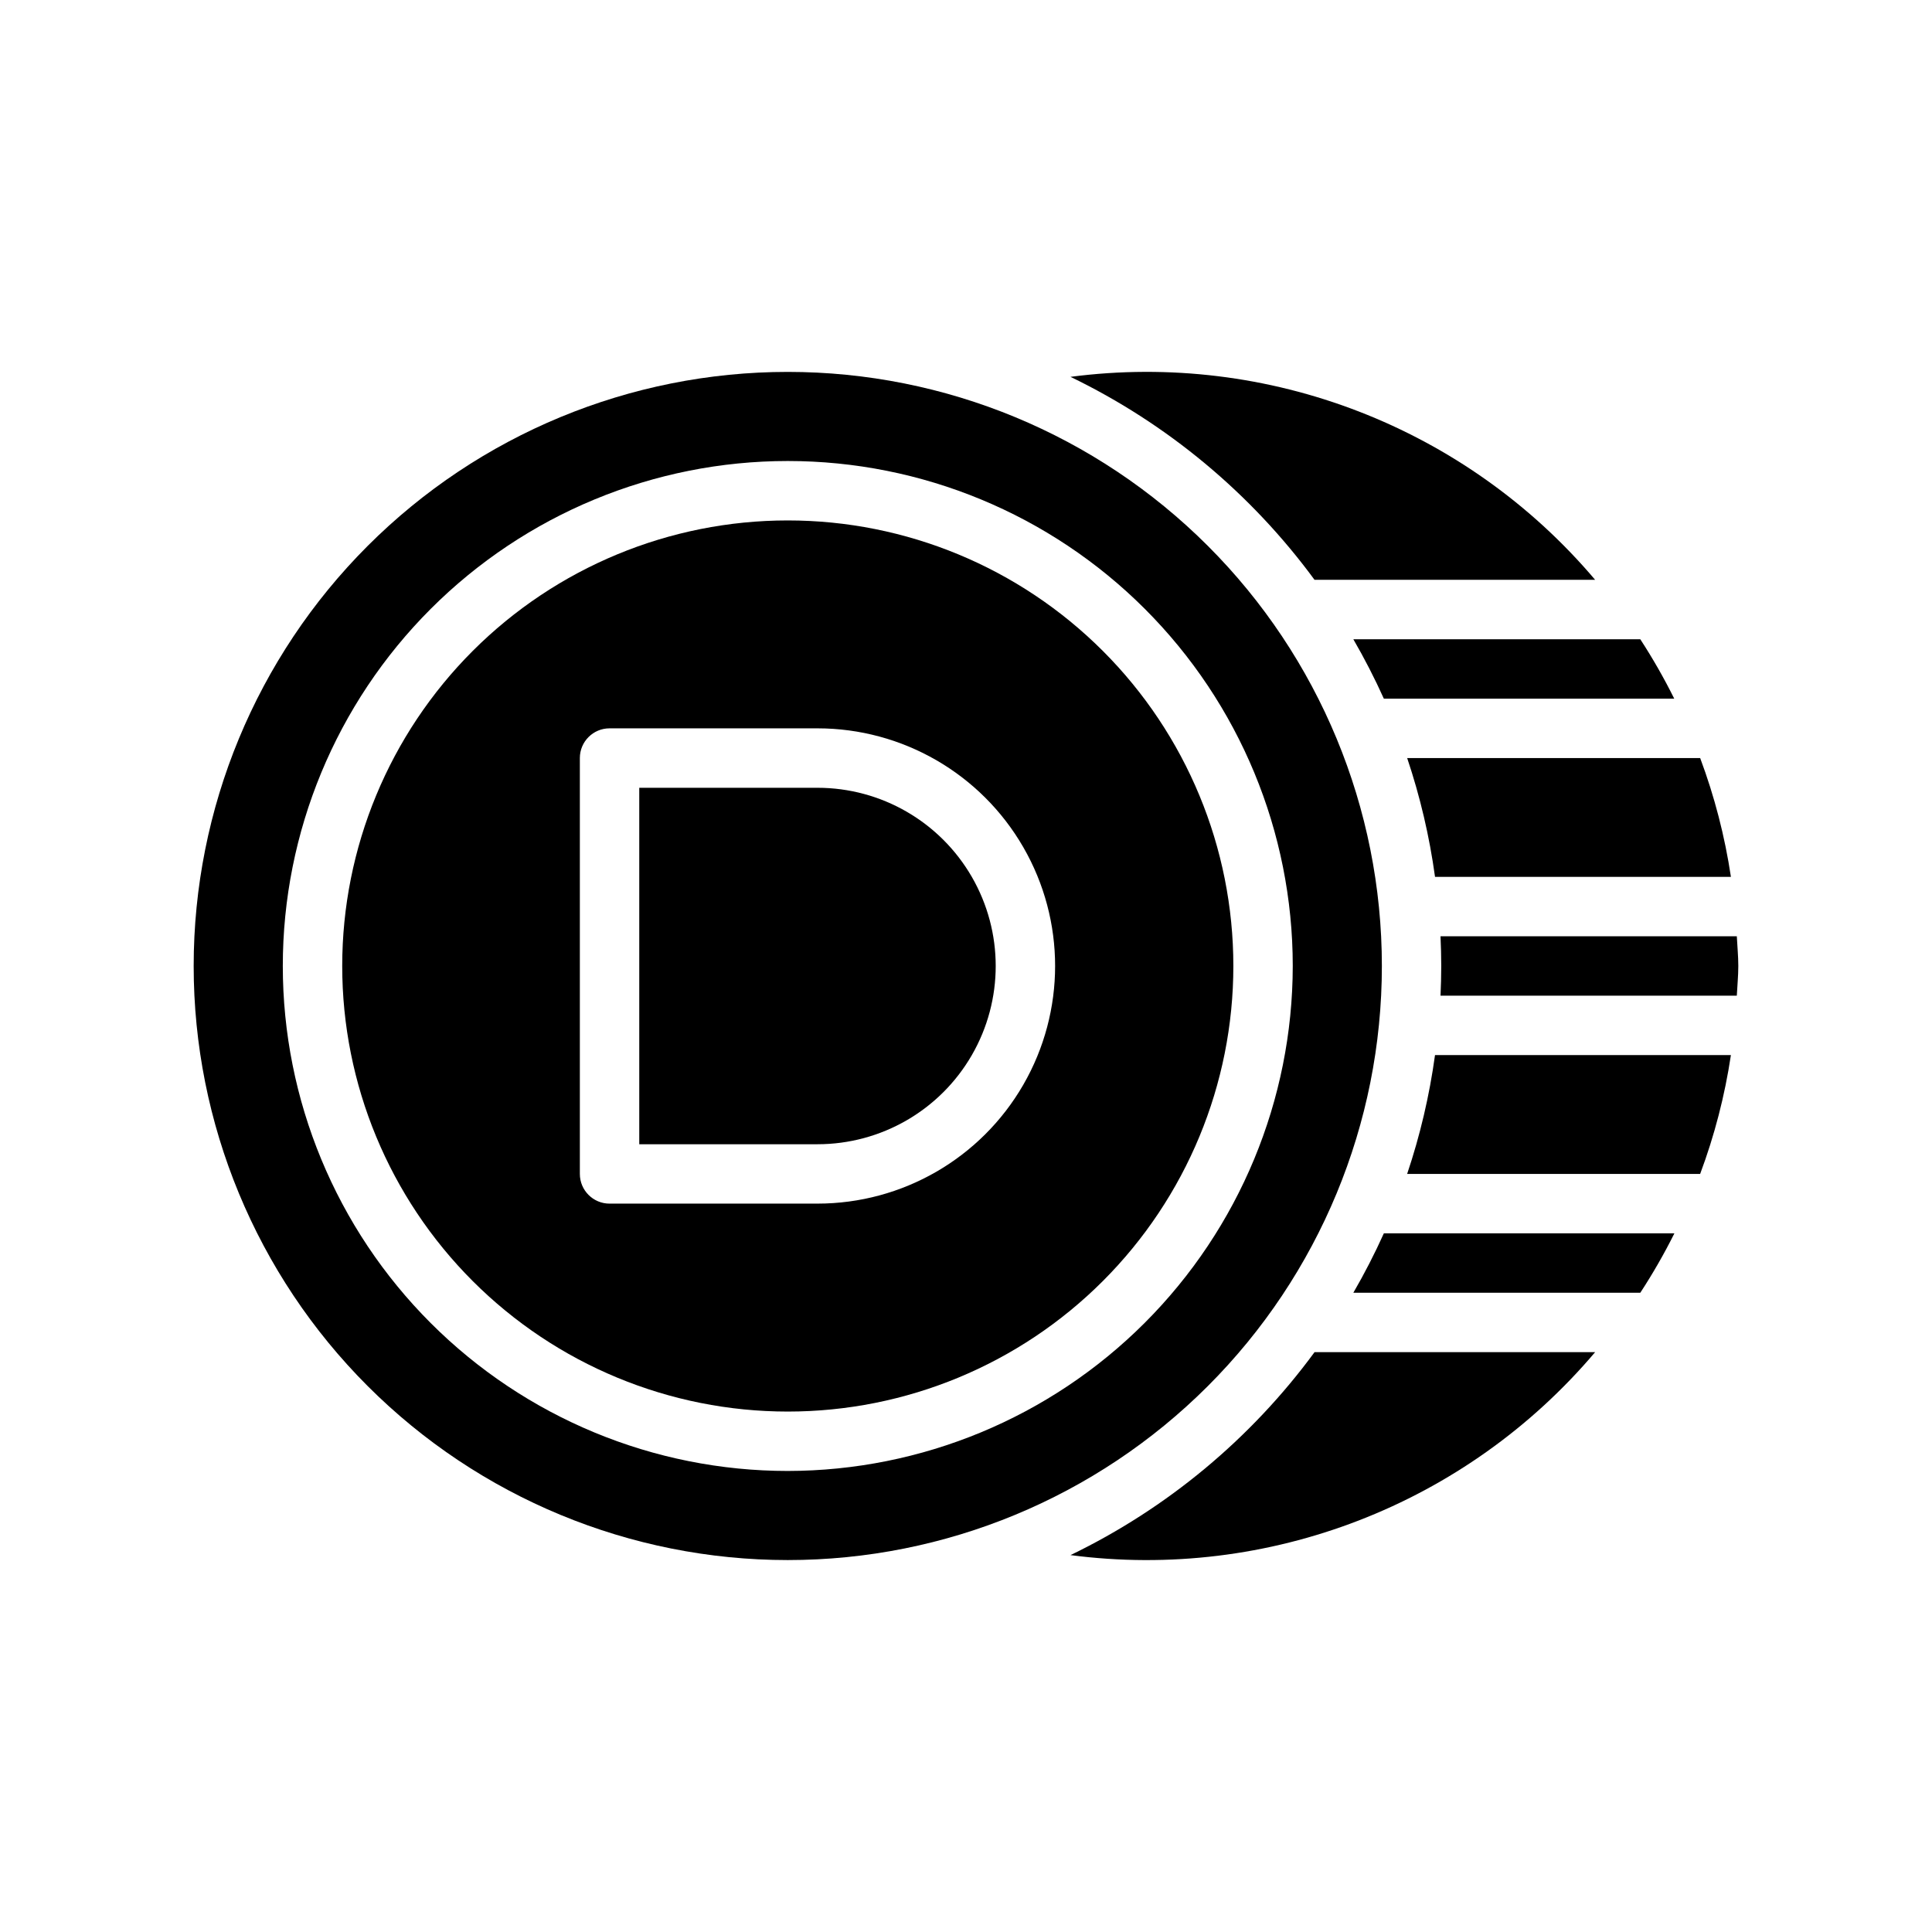
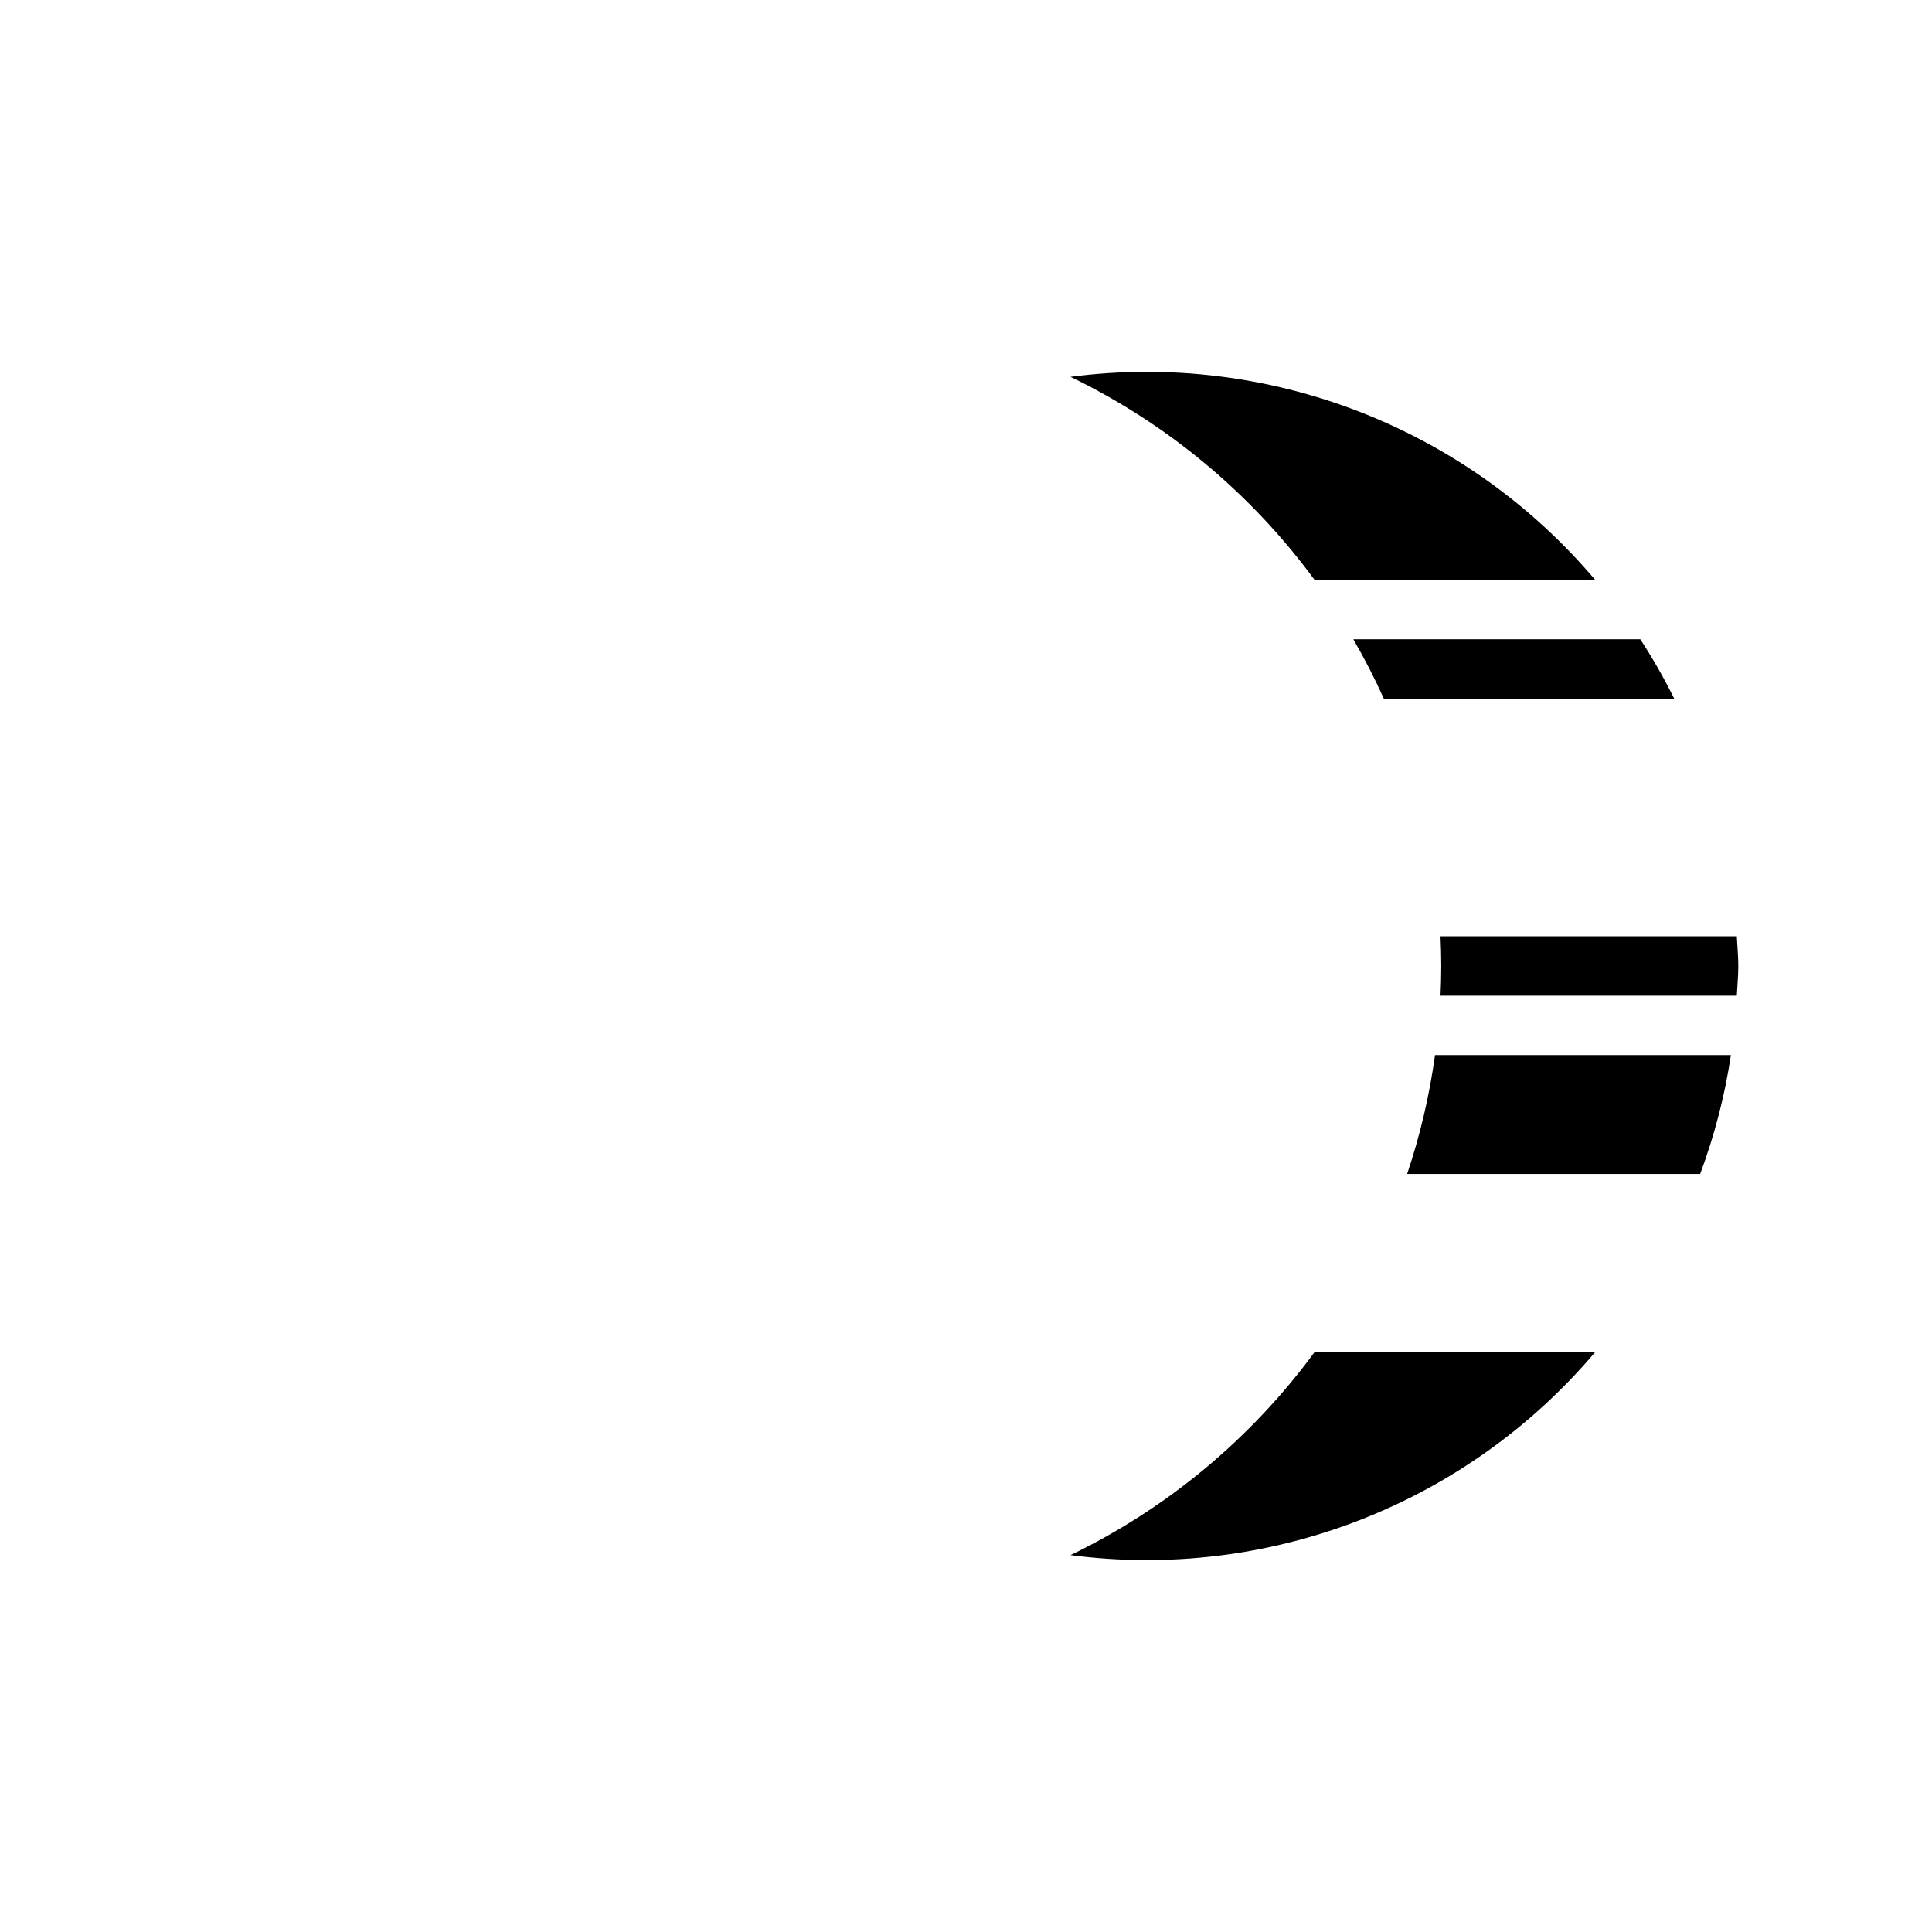
<svg xmlns="http://www.w3.org/2000/svg" fill="#000000" width="800px" height="800px" version="1.1" viewBox="144 144 512 512">
  <g>
-     <path d="m360.64 352.77h-47.23v94.465h47.23c16.875 0 32.469-9.004 40.906-23.617s8.438-32.617 0-47.23c-8.438-14.613-24.031-23.617-40.906-23.617z" />
-     <path d="m352.77 281.92c-31.316 0-61.352 12.441-83.496 34.586-22.145 22.145-34.582 52.18-34.582 83.496s12.438 61.348 34.582 83.492c22.145 22.145 52.18 34.586 83.496 34.586s61.352-12.441 83.496-34.586c22.145-22.145 34.586-52.176 34.586-83.492s-12.441-61.352-34.586-83.496c-22.145-22.145-52.18-34.586-83.496-34.586zm7.871 181.05-55.102 0.004c-4.348 0-7.871-3.527-7.871-7.875v-110.21c0-4.348 3.523-7.871 7.871-7.871h55.105-0.004c22.5 0 43.293 12.004 54.539 31.488 11.25 19.484 11.25 43.488 0 62.977-11.246 19.484-32.039 31.488-54.539 31.488z" />
    <path d="m427.69 556.12c52.477 6.867 104.85-13.395 139.04-53.789h-74.359c-16.848 22.938-39.051 41.402-64.676 53.789z" />
-     <path d="m510.21 400c0-41.758-16.586-81.805-46.113-111.33-29.527-29.527-69.57-46.113-111.33-46.113-41.754 0-81.801 16.586-111.33 46.113-29.523 29.523-46.113 69.57-46.113 111.33 0 41.754 16.59 81.801 46.113 111.32 29.527 29.527 69.574 46.113 111.33 46.113 41.758 0 81.801-16.586 111.33-46.113 29.527-29.523 46.113-69.57 46.113-111.32zm-157.44 133.82c-35.492 0-69.531-14.102-94.629-39.199-25.094-25.094-39.195-59.133-39.195-94.625s14.102-69.531 39.195-94.629c25.098-25.098 59.137-39.195 94.629-39.195s69.531 14.098 94.629 39.195c25.098 25.098 39.195 59.137 39.195 94.629-0.039 35.48-14.152 69.496-39.238 94.582-25.09 25.09-59.105 39.203-94.586 39.242z" />
-     <path d="m502.65 486.59h76.047c3.312-5.066 6.332-10.324 9.035-15.742h-76.996c-2.426 5.383-5.125 10.637-8.086 15.742z" />
    <path d="m516.91 455.1h77.648c3.805-10.184 6.535-20.734 8.148-31.488h-78.414c-1.469 10.707-3.938 21.25-7.383 31.488z" />
    <path d="m525.75 392.12c0.117 2.613 0.195 5.234 0.195 7.871 0 2.637-0.078 5.258-0.195 7.871l78.523 0.004c0.125-2.621 0.395-5.211 0.395-7.871s-0.27-5.25-0.395-7.871z" />
-     <path d="m602.71 376.38c-1.613-10.75-4.344-21.305-8.148-31.488h-77.648c3.445 10.242 5.914 20.785 7.383 31.488z" />
    <path d="m587.69 329.15c-2.691-5.418-5.695-10.672-8.996-15.742h-76.047c2.961 5.106 5.66 10.363 8.086 15.742z" />
    <path d="m492.37 297.66h74.359c-34.188-40.398-86.559-60.66-139.04-53.793 25.625 12.387 47.828 30.855 64.676 53.793z" />
  </g>
</svg>